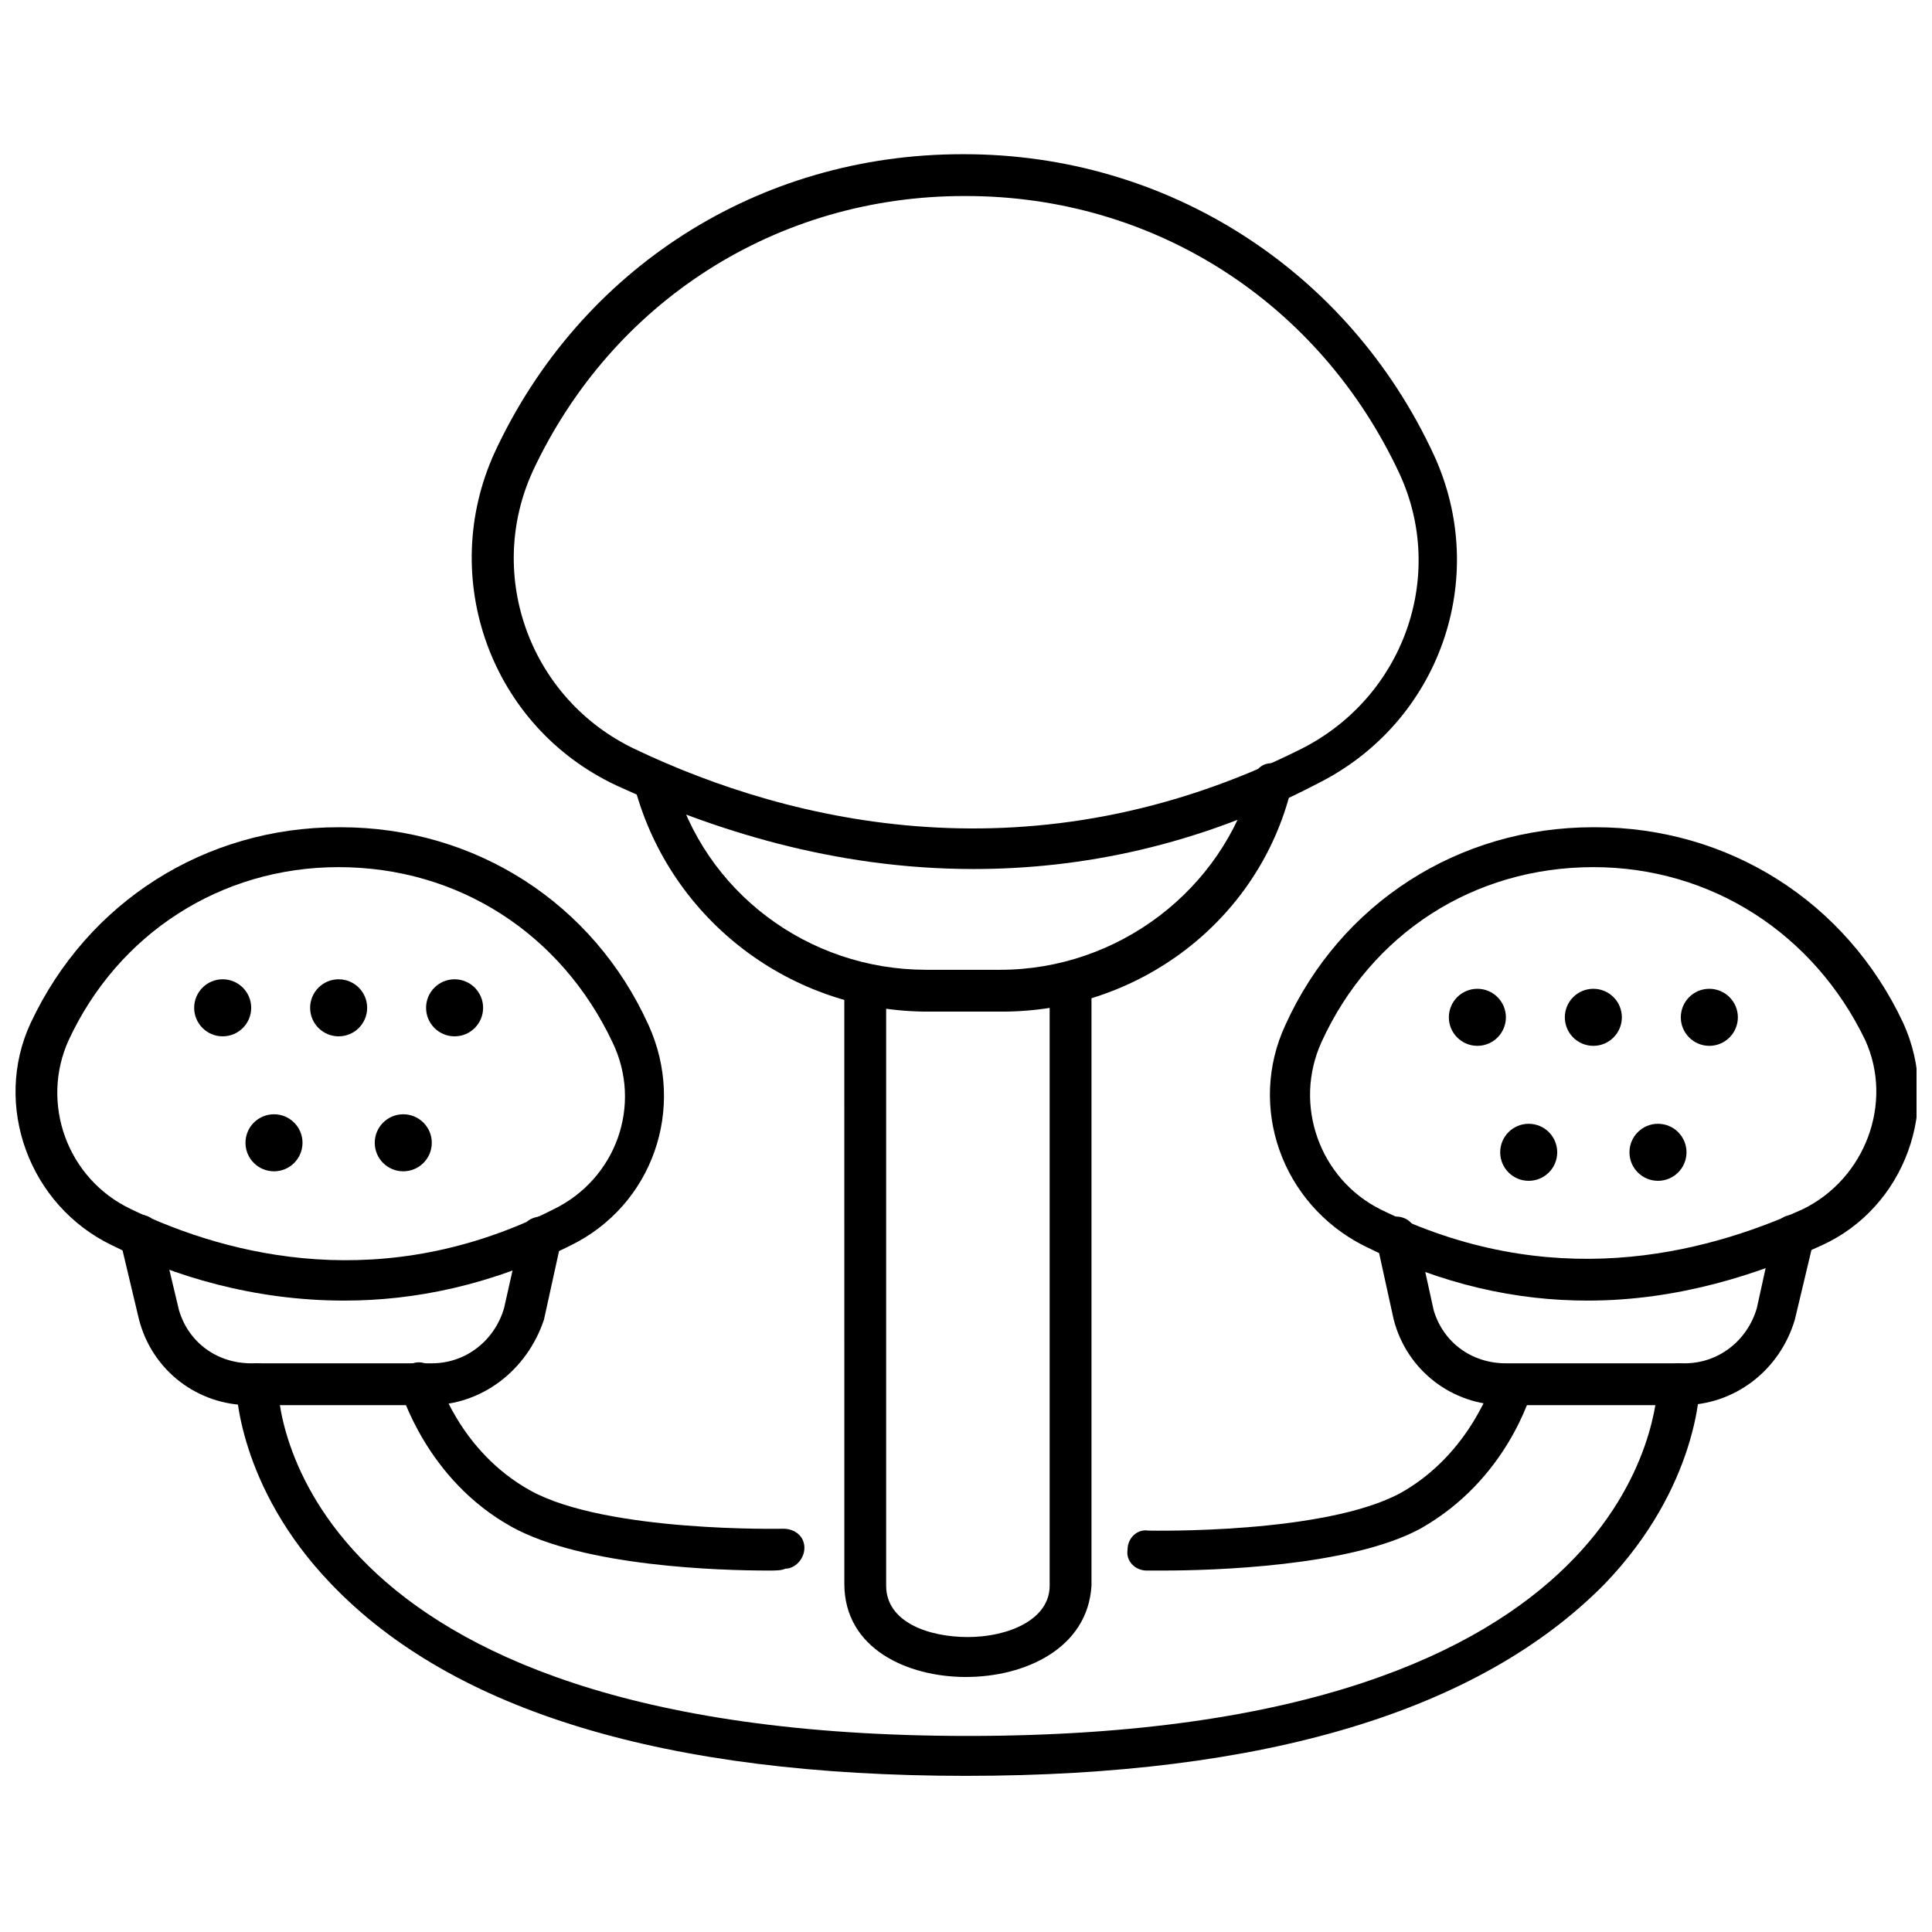
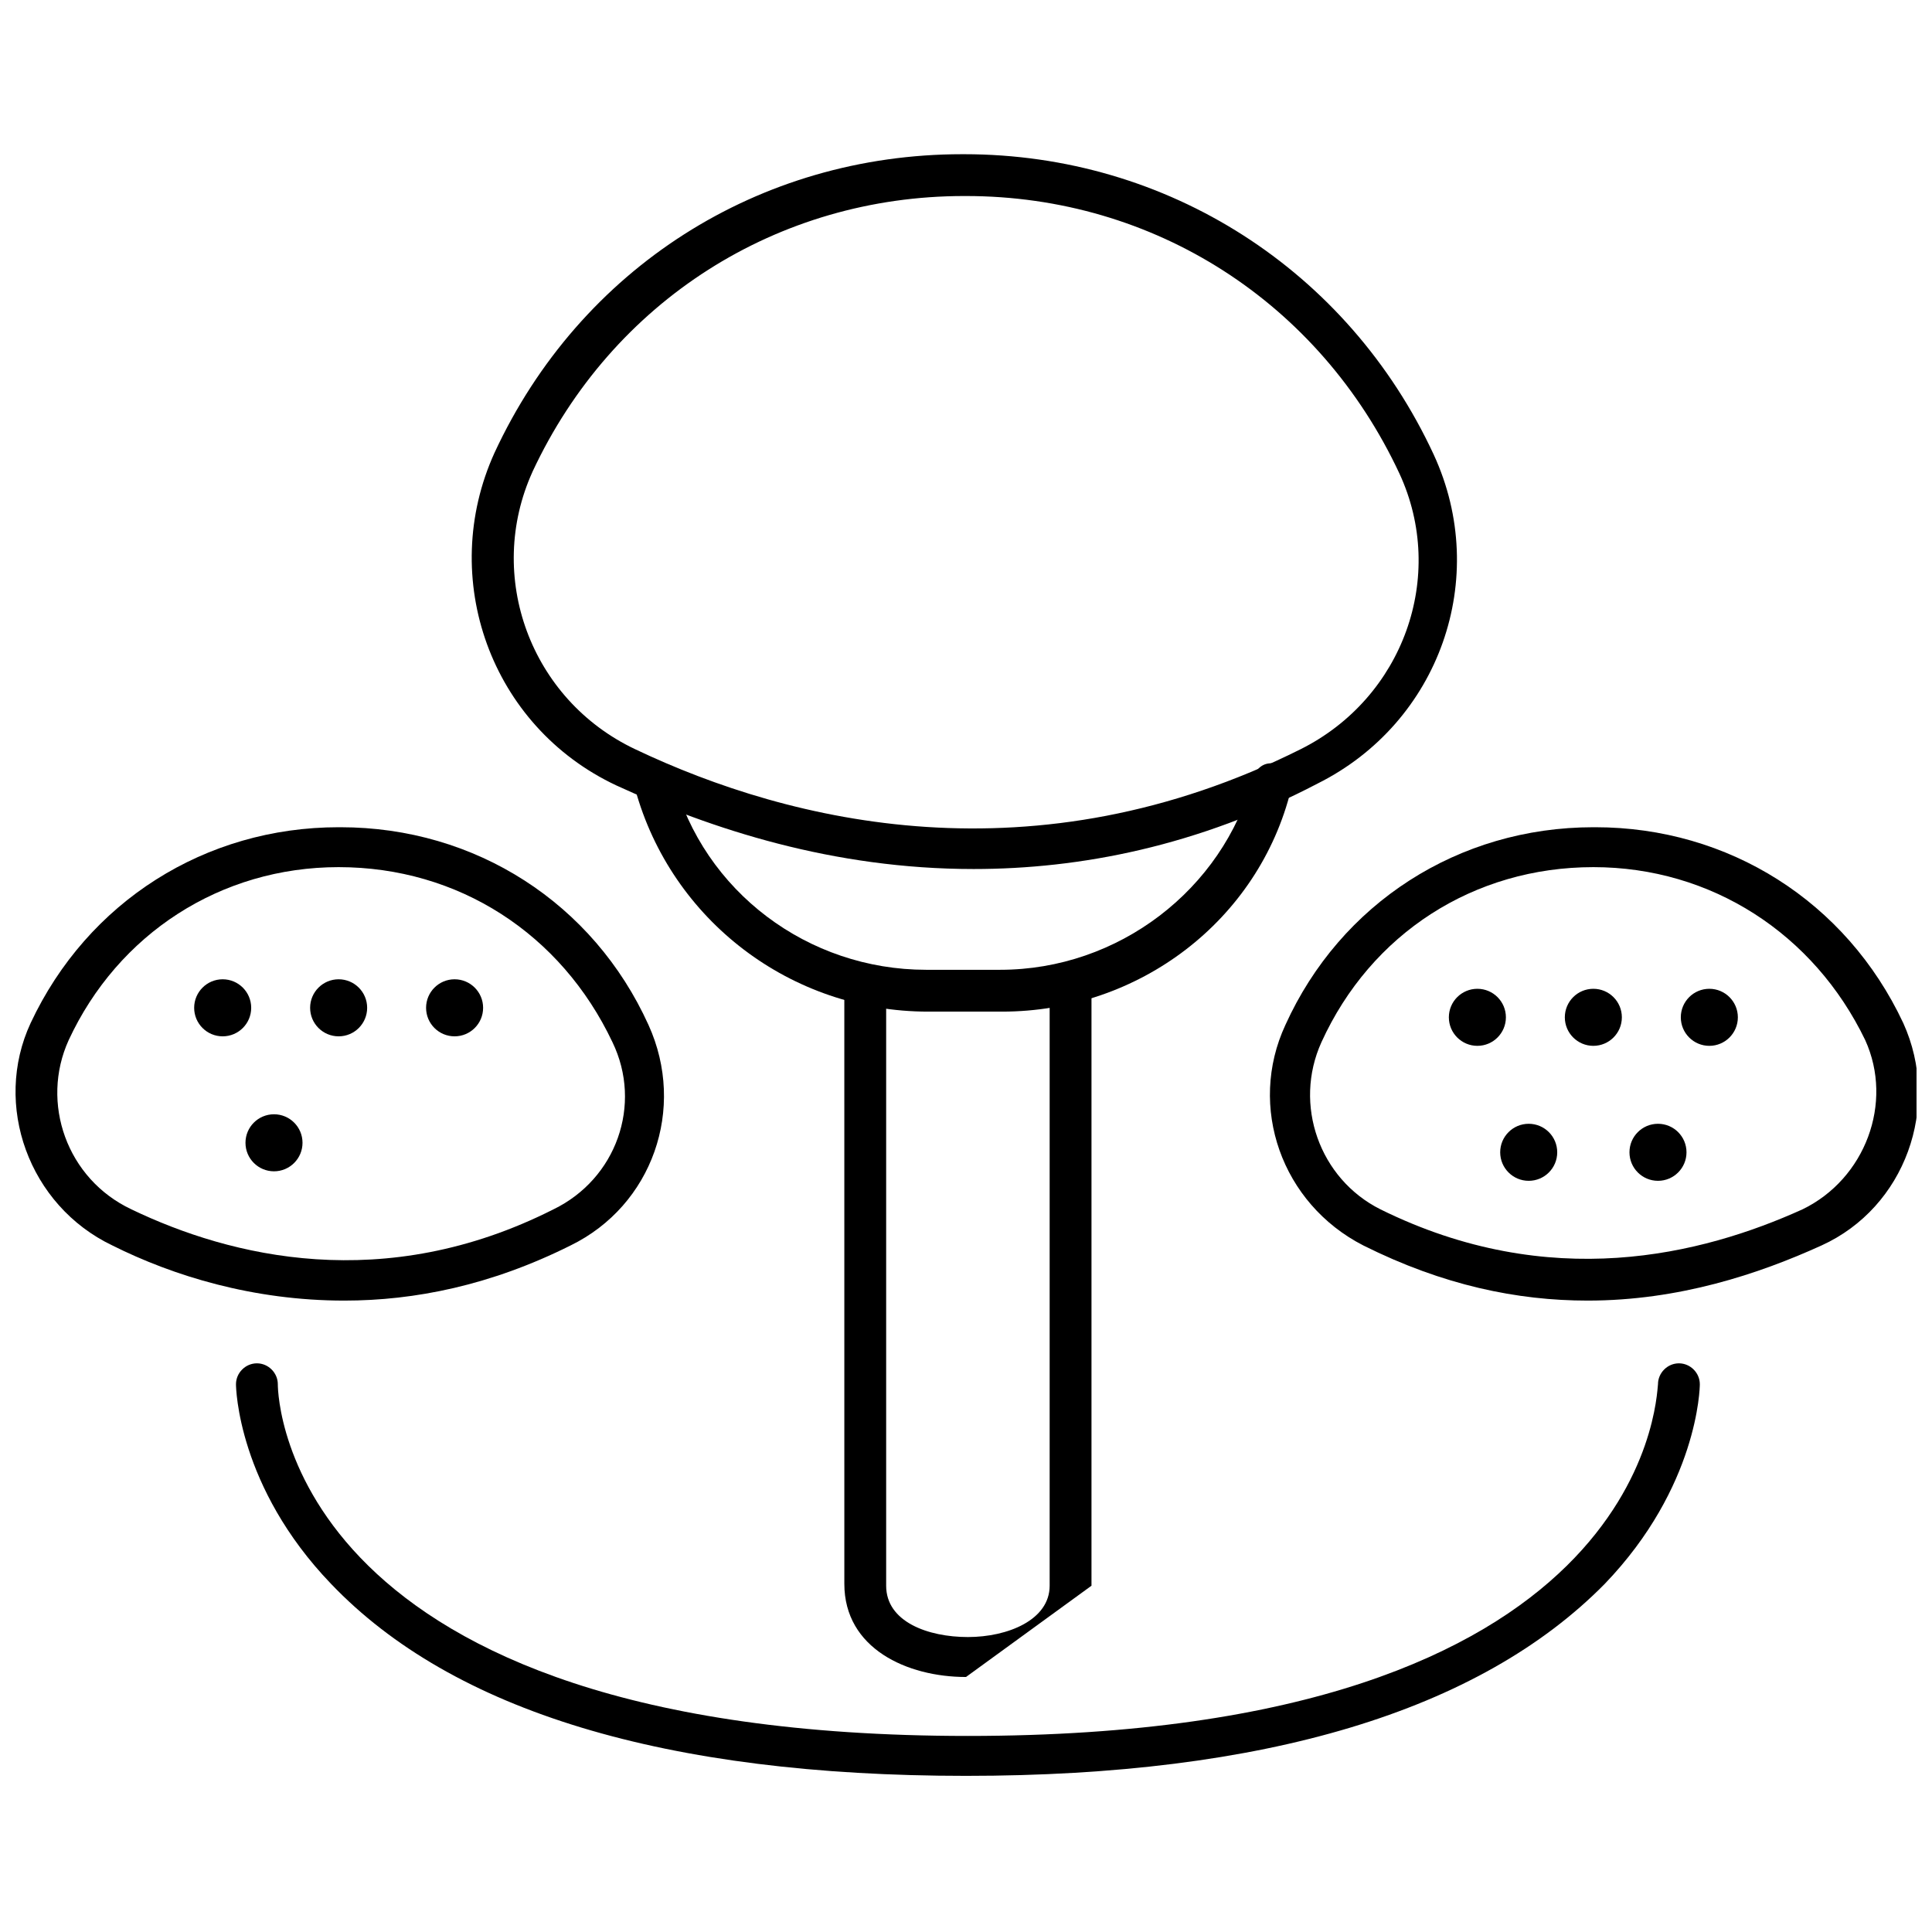
<svg xmlns="http://www.w3.org/2000/svg" width="800px" height="800px" version="1.1" viewBox="144 144 512 512">
  <defs>
    <clipPath id="b">
      <path d="m148.09 363h171.91v126h-171.91z" />
    </clipPath>
    <clipPath id="a">
      <path d="m480 363h171.9v126h-171.9z" />
    </clipPath>
  </defs>
-   <path d="m400 588.42c-15.617 0-32.242-7.559-32.242-24.688l-0.004-158.7c0-3.023 2.519-5.543 5.543-5.543s5.543 2.519 5.543 5.543v159.2c0 9.574 11.082 13.602 21.664 13.602 10.578 0 21.664-4.535 21.664-13.602v-159.2c0-3.023 2.519-5.543 5.543-5.543 3.023 0 5.543 2.519 5.543 5.543v159.2c-1.012 16.629-17.637 24.184-33.254 24.184z" />
+   <path d="m400 588.42c-15.617 0-32.242-7.559-32.242-24.688l-0.004-158.7c0-3.023 2.519-5.543 5.543-5.543s5.543 2.519 5.543 5.543v159.2c0 9.574 11.082 13.602 21.664 13.602 10.578 0 21.664-4.535 21.664-13.602v-159.2c0-3.023 2.519-5.543 5.543-5.543 3.023 0 5.543 2.519 5.543 5.543v159.2z" />
  <path d="m402.02 374.3c-37.281 0-69.527-10.578-94.715-22.168-33.25-15.617-47.359-54.914-32.242-88.168 22.672-48.871 70.031-79.098 123.94-79.098h0.504c53.906 0 101.77 30.73 124.44 79.602 15.113 32.746 1.512 71.039-30.73 87.16-31.746 16.625-62.984 22.672-91.195 22.672zm-116.89-105.3c-12.594 27.711-0.504 60.457 27.207 73.555 41.312 19.648 105.8 35.266 176.33 0 27.207-13.602 38.793-45.848 26.199-73.051-21.16-45.344-64.992-73.555-114.87-73.555h-0.504c-49.375 0-93.207 27.707-114.37 73.051z" />
  <path d="m409.57 412.09h-19.648c-36.273 0-68.016-24.184-77.586-58.945l-0.504-1.008c-1.008-3.023 1.008-6.047 3.527-6.551 3.023-1.008 6.047 1.008 6.551 3.527l0.504 1.008c8.062 30.23 35.77 50.883 67.008 50.883h19.648c31.234 0 58.945-21.16 67.008-50.883 1.008-3.023 3.527-4.535 6.551-3.527 3.023 1.008 4.535 3.527 3.527 6.551-8.57 34.762-40.312 58.945-76.586 58.945z" />
  <g clip-path="url(#b)">
    <path d="m235.25 488.67c-24.184 0-45.344-6.551-61.465-14.609-22.168-10.582-31.742-37.281-21.664-58.945 15.113-32.242 46.352-51.891 81.617-51.891h0.504c35.77 0 67.008 20.152 81.617 52.395 10.078 22.168 1.008 47.863-20.656 58.441-21.16 10.578-41.312 14.609-59.953 14.609zm-1.512-114.87c-31.234 0-58.441 17.633-71.539 45.848-7.559 16.625-0.504 36.777 16.625 44.84 26.199 12.594 67.008 22.672 111.85 0 16.625-8.062 23.68-27.711 15.617-44.336-13.605-28.719-40.812-46.352-72.551-46.352z" />
  </g>
-   <path d="m257.93 516.38h-47.863c-13.602 0-25.695-9.07-29.223-22.672l-5.039-21.16c-0.504-3.023 1.008-5.543 4.031-6.551 3.023-0.504 5.543 1.008 6.551 4.031l5.039 21.16c2.519 8.566 10.078 14.105 19.145 14.105h47.863c9.07 0 16.625-6.047 19.145-14.609l4.535-20.152c0.504-3.023 3.527-4.535 6.551-4.031 3.023 0.504 4.535 3.527 4.031 6.551l-4.535 20.656c-4.539 13.602-16.629 22.672-30.23 22.672z" />
-   <path d="m347.6 560.21c-12.594 0-48.871-1.008-68.016-11.586-22.672-12.594-29.223-35.77-29.727-36.777-1.008-3.023 1.008-6.047 3.527-6.551 3.023-1.008 6.047 1.008 6.551 3.527 0 0 5.543 19.648 24.688 30.23 20.152 11.082 66.504 10.078 67.008 10.078 3.023 0 5.543 2.016 5.543 5.039s-2.519 5.543-5.039 5.543c-1.008 0.496-2.519 0.496-4.535 0.496z" />
  <path d="m400 614.62c-79.602 0-136.03-17.129-168.27-50.883-24.688-25.695-25.191-51.891-25.191-52.898 0-3.023 2.519-5.543 5.543-5.543s5.543 2.519 5.543 5.543c0 4.031 3.023 93.203 182.88 93.203s182.38-89.176 182.88-93.203c0-3.023 2.519-5.543 5.543-5.543 3.023 0 5.543 2.519 5.543 5.543 0 1.008-0.504 27.207-25.191 52.898-33.254 33.754-90.184 50.883-169.28 50.883z" />
  <g clip-path="url(#a)">
    <path d="m564.75 488.67c-18.641 0-38.289-4.031-59.449-14.609-21.664-11.082-30.73-36.777-20.656-58.441 14.609-32.242 45.848-52.395 81.617-52.395h0.504c35.266 0 66.504 19.648 81.617 51.891 10.078 22.168 0.504 48.871-21.664 58.945-16.629 7.559-37.789 14.609-61.969 14.609zm1.508-114.87c-31.738 0-58.945 17.633-72.043 46.352-7.559 16.625-0.504 36.273 15.617 44.336 44.84 22.168 85.145 12.09 111.85 0 16.625-8.062 24.184-28.215 16.625-44.84-13.602-28.215-40.809-45.848-72.047-45.848z" />
  </g>
-   <path d="m589.93 516.38h-47.359c-13.602 0-25.695-9.07-29.223-22.672l-4.535-20.656c-0.504-3.023 1.008-5.543 4.031-6.551 3.023-0.504 5.543 1.008 6.551 4.031l4.535 20.656c2.519 8.566 10.078 14.105 19.145 14.105h47.359c9.07 0 16.625-6.047 19.145-14.609l4.535-20.656c0.504-3.023 3.527-4.535 6.551-4.031 3.023 0.504 4.535 3.527 4.031 6.551l-5.039 21.16c-4.031 13.602-16.121 22.672-29.727 22.672z" />
-   <path d="m452.39 560.21h-4.535c-3.023 0-5.543-2.519-5.039-5.543 0-3.023 2.519-5.543 5.543-5.039 0.504 0 46.855 1.008 67.008-10.078 18.641-10.578 24.184-29.727 24.688-30.23 1.008-3.023 4.031-4.535 6.551-3.527 3.023 1.008 4.535 3.527 3.527 6.551-0.504 1.008-6.551 23.68-29.727 36.777-18.641 10.082-55.422 11.09-68.016 11.09z" />
  <path d="m210.57 411.08c0 4.176-3.383 7.559-7.559 7.559-4.172 0-7.555-3.383-7.555-7.559 0-4.172 3.383-7.559 7.555-7.559 4.176 0 7.559 3.387 7.559 7.559" />
  <path d="m241.3 411.08c0 4.176-3.383 7.559-7.555 7.559-4.176 0-7.559-3.383-7.559-7.559 0-4.172 3.383-7.559 7.559-7.559 4.172 0 7.555 3.387 7.555 7.559" />
  <path d="m272.03 411.08c0 4.176-3.383 7.559-7.559 7.559-4.172 0-7.555-3.383-7.555-7.559 0-4.172 3.383-7.559 7.555-7.559 4.176 0 7.559 3.387 7.559 7.559" />
  <path d="m224.17 446.85c0 4.176-3.383 7.559-7.555 7.559-4.176 0-7.559-3.383-7.559-7.559 0-4.172 3.383-7.555 7.559-7.555 4.172 0 7.555 3.383 7.555 7.555" />
-   <path d="m258.43 446.85c0 4.176-3.387 7.559-7.559 7.559-4.176 0-7.559-3.383-7.559-7.559 0-4.172 3.383-7.555 7.559-7.555 4.172 0 7.559 3.383 7.559 7.555" />
  <path d="m543.08 413.6c0 4.172-3.387 7.559-7.559 7.559-4.176 0-7.559-3.387-7.559-7.559 0-4.176 3.383-7.559 7.559-7.559 4.172 0 7.559 3.383 7.559 7.559" />
  <path d="m573.81 413.6c0 4.172-3.383 7.559-7.559 7.559-4.172 0-7.555-3.387-7.555-7.559 0-4.176 3.383-7.559 7.555-7.559 4.176 0 7.559 3.383 7.559 7.559" />
  <path d="m604.55 413.6c0 4.172-3.387 7.559-7.559 7.559-4.176 0-7.559-3.387-7.559-7.559 0-4.176 3.383-7.559 7.559-7.559 4.172 0 7.559 3.383 7.559 7.559" />
  <path d="m556.68 449.37c0 4.176-3.383 7.559-7.559 7.559-4.172 0-7.555-3.383-7.555-7.559 0-4.172 3.383-7.555 7.555-7.555 4.176 0 7.559 3.383 7.559 7.555" />
  <path d="m590.94 449.37c0 4.176-3.383 7.559-7.555 7.559-4.176 0-7.559-3.383-7.559-7.559 0-4.172 3.383-7.555 7.559-7.555 4.172 0 7.555 3.383 7.555 7.555" />
</svg>